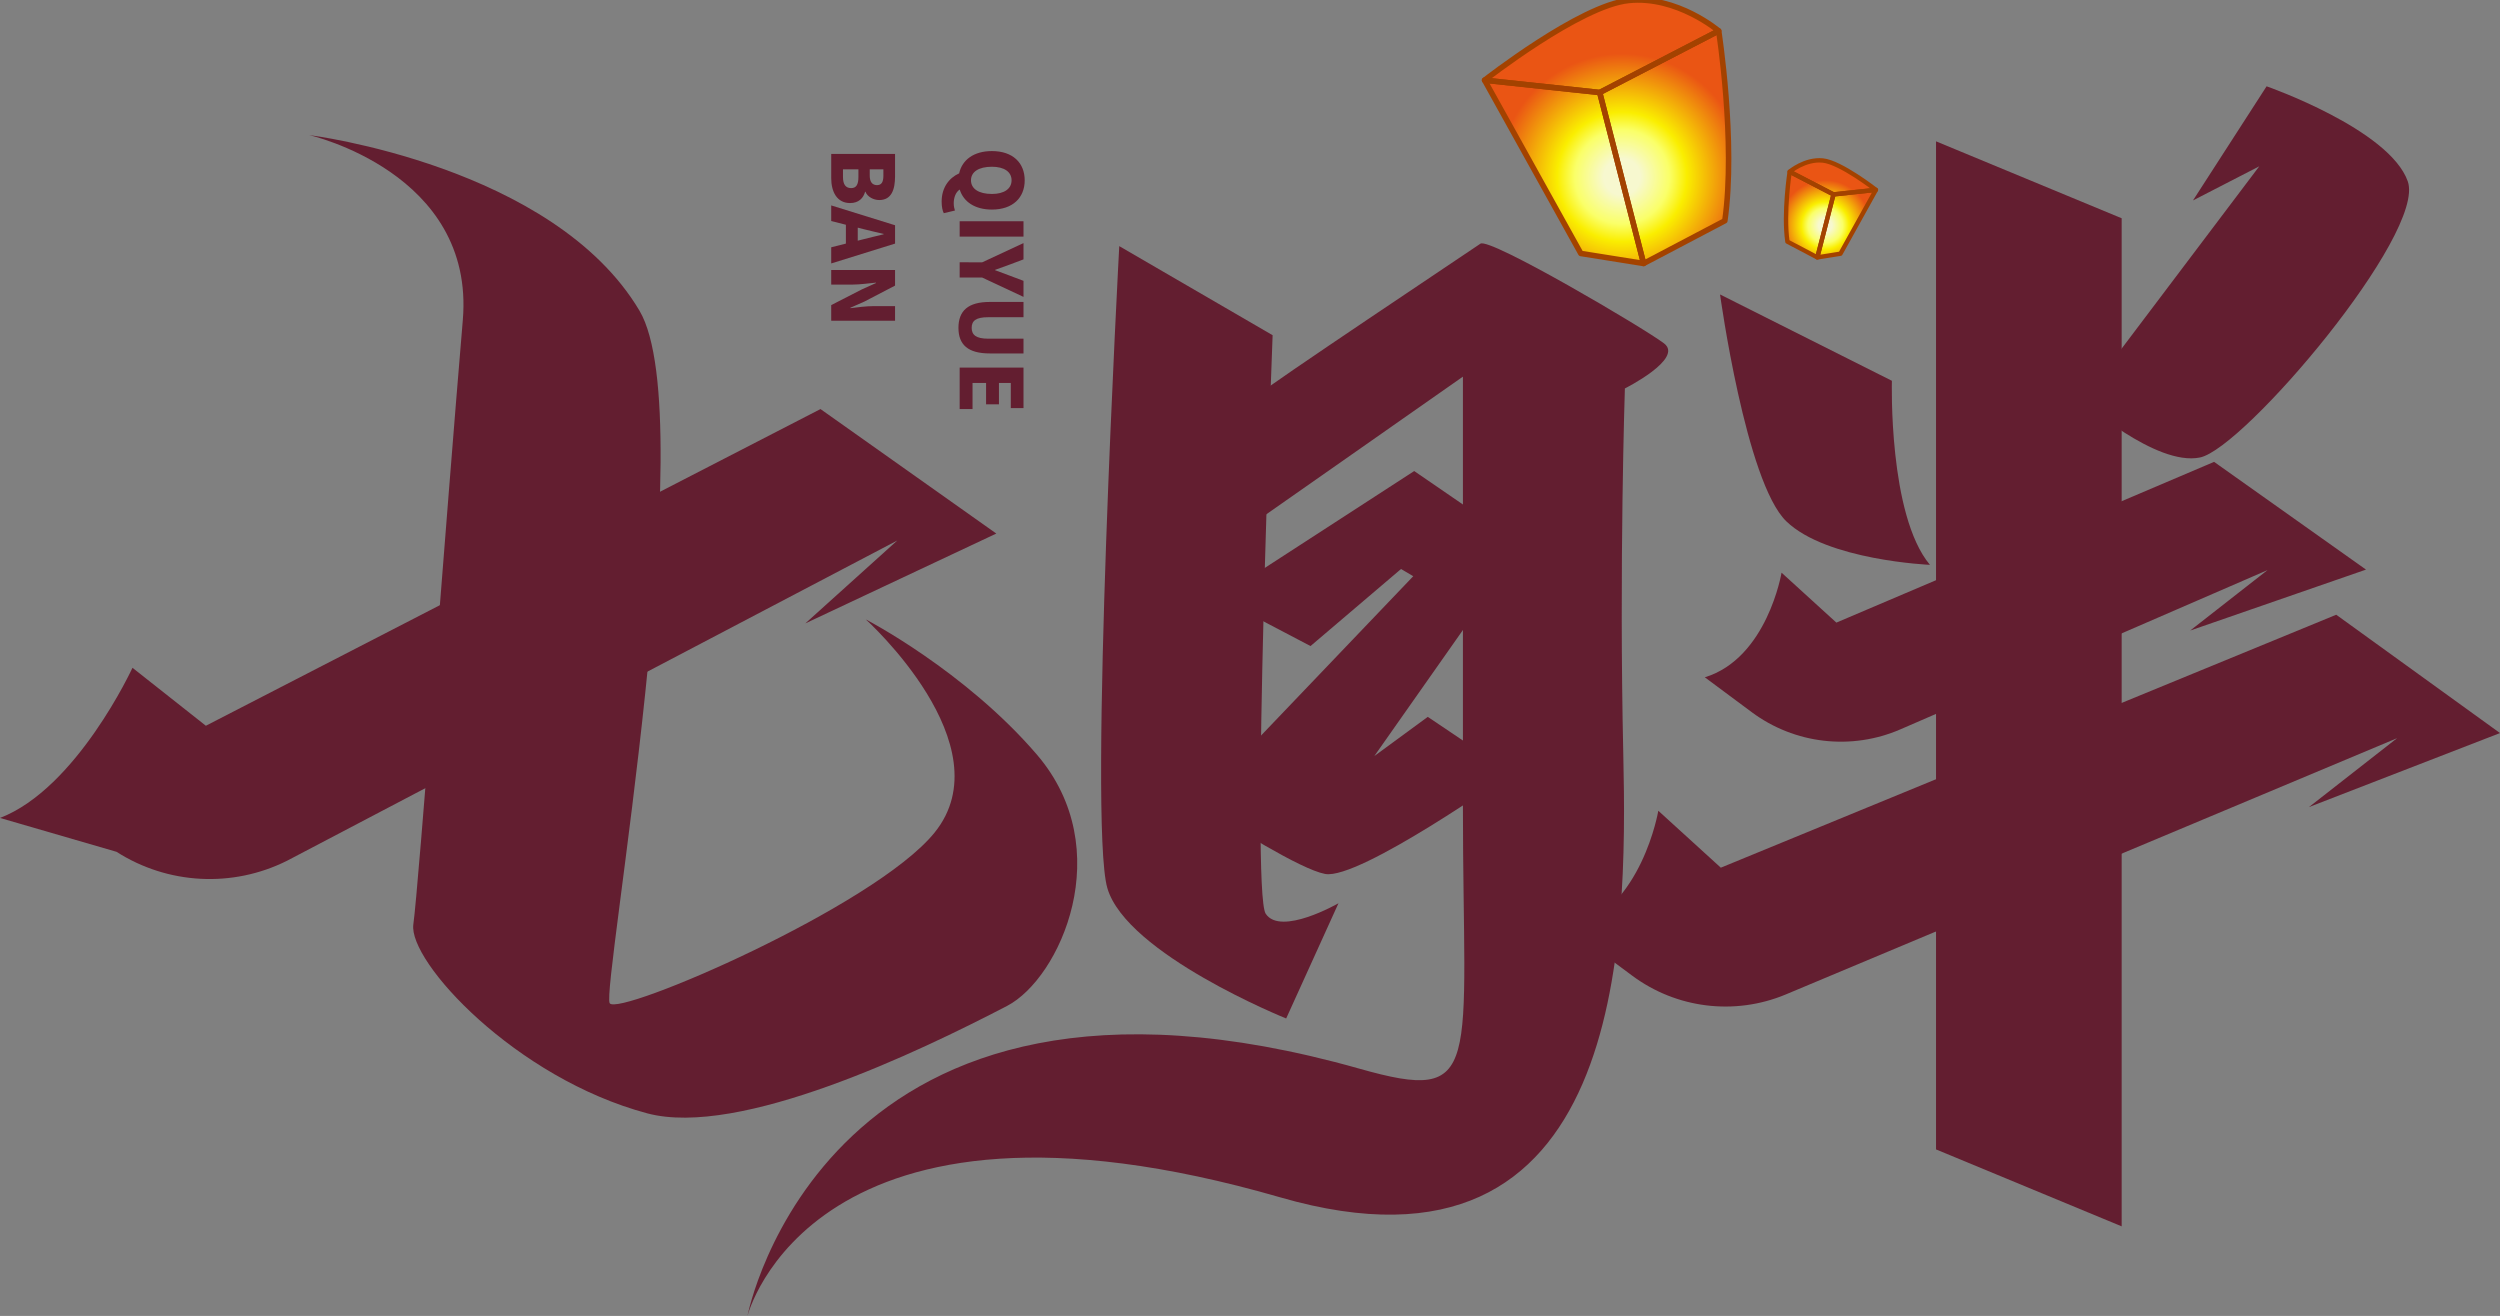
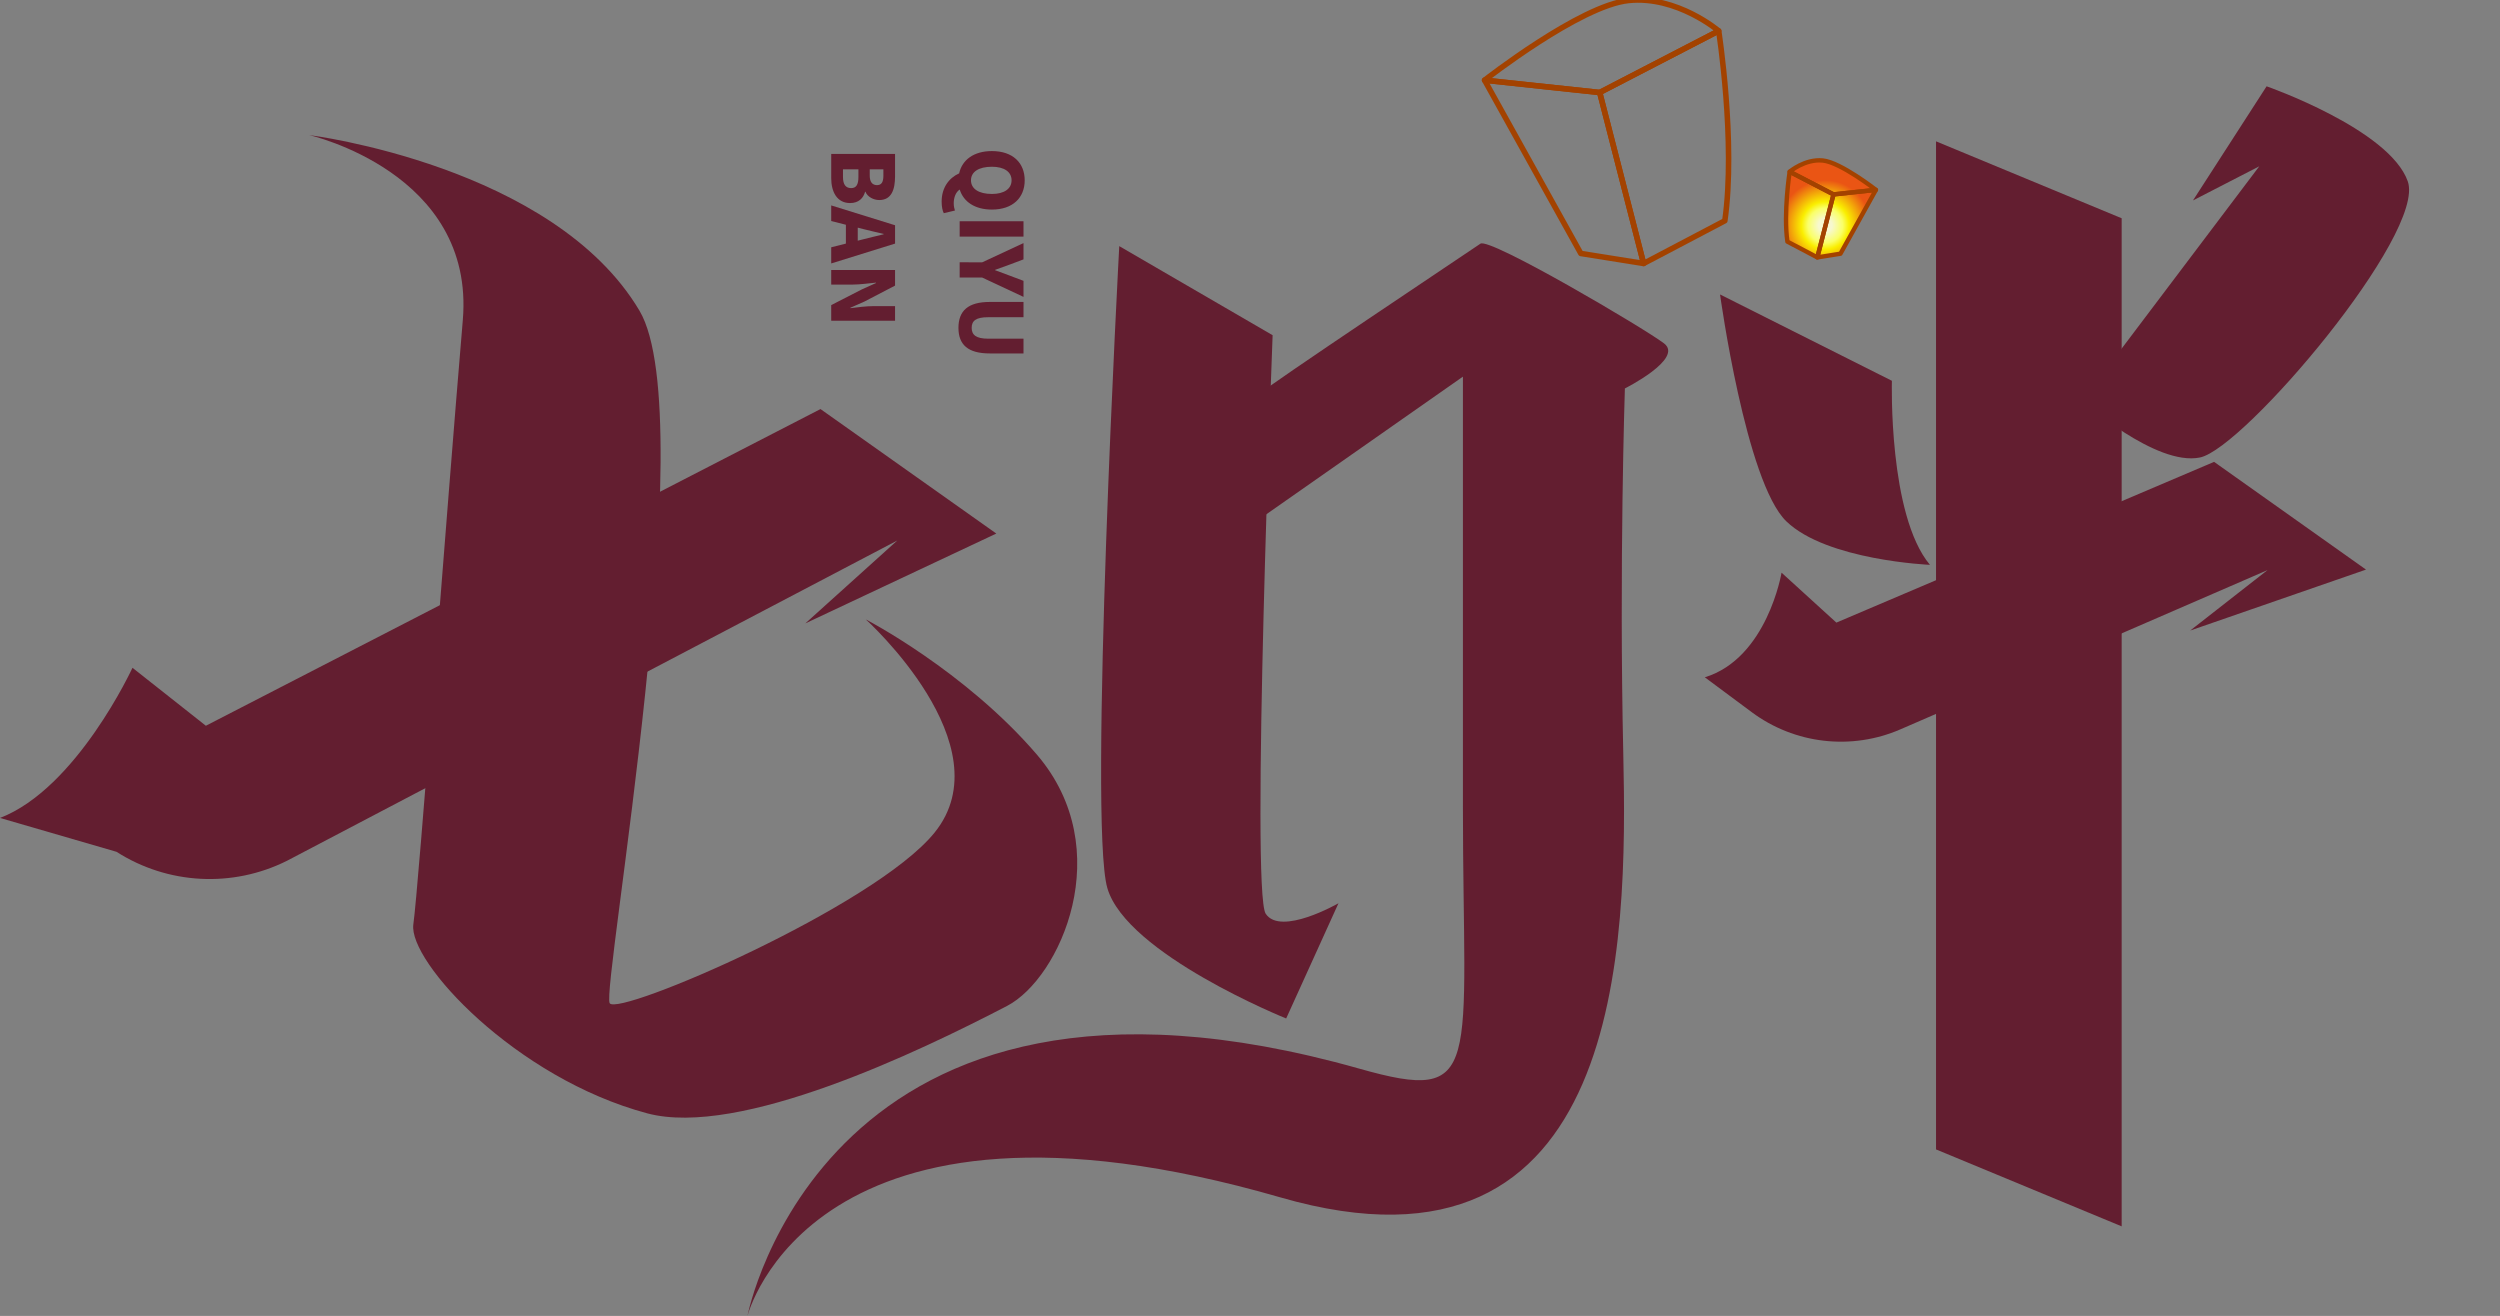
<svg xmlns="http://www.w3.org/2000/svg" version="1.1" id="图层_1" x="0px" y="0px" viewBox="0 0 966.052 508.497" style="enable-background:new 0 0 966.052 508.497;" xml:space="preserve">
  <rect x="0" y="0" width="966.052" height="508.497" fill="#808080" stroke="none" />
  <g>
    <path style="fill:#631E30;" d="M432.506,95.108l59.262,34.428c0,0-8.454,214.744-2.681,223.537c5.772,8.792,28.13-4.04,28.13-4.04   l-20.213,44.528c0,0-61.749-24.871-69.117-50.434S432.506,95.108,432.506,95.108z" />
    <path style="fill:#631E30;" d="M486.019,152.689c2.581-2.797,82.467-56.042,86.047-58.528c3.58-2.486,63.228,32.635,70.964,38.54   c7.737,5.905-15.143,17.405-15.143,17.405s-2.255,68.691-0.611,141.421s0.5,209.622-132.524,171.164   c-181.078-52.351-205.914,45.805-205.914,45.805s29.677-154.1,236.46-95.539c48.32,13.684,40.003,0.114,40.003-101.565   c0-31.243,0-165.846,0-165.846l-79.968,55.991" />
    <path style="fill:#631E30;" d="M664.663,113.784l66.403,33.359c0,0-1.423,51.866,14.703,71.123c0,0-39.842-1.689-55.494-16.817   C674.623,186.321,664.663,113.784,664.663,113.784z" />
    <path style="fill:#631E30;" d="M875.861,33.348c0,0,47.441,16.565,54.556,36.736s-63.237,103.209-80.312,106.7   s-45.533-21.848-45.533-21.848l68.454-90.671l-25.612,13.189L875.861,33.348z" />
-     <path style="fill:#631E30;" d="M664.96,335.29l-24.155-21.996c0,0-6.306,37.684-33.811,46.094l23.736,17.639   c17.066,12.682,39.542,15.459,59.181,7.311l236.39-99.104l-34.065,26.633l73.816-28.595l-63.287-45.728L664.96,335.29z" />
    <path style="fill:#631E30;" d="M79.552,280.447l-28.358-22.398c0,0-21.497,46.61-51.194,58.022l45.018,13.081   c19.814,12.67,44.829,13.991,65.867,3.479L346.72,208.865l-35.522,32.027l73.793-34.716l-67.937-48.108L79.552,280.447z" />
    <path style="fill:#631E30;" d="M709.613,240.588l-21.184-19.291c0,0-5.531,33.049-29.653,40.425l18.145,13.484   c16.583,12.323,38.485,14.851,57.439,6.628l141.852-61.535l-29.875,23.357l67.933-23.547l-58.699-41.635L709.613,240.588z" />
    <polygon style="fill:#631E30;" points="819.857,473.889 748.122,444.159 748.122,54.616 819.857,84.345  " />
    <g>
      <g>
-         <path style="fill:#631E30;" d="M551.721,277.007l-20.655,15.153l57.24-81.431l-41.828-28.709l-75.581,49l35.514,18.627     l34.974-29.773l4.724,2.787l-83.82,87.732c14.218,9.218,40.361,25.554,49.747,27.315c13.142,2.467,71.877-39.034,71.877-39.034     L551.721,277.007z" />
-       </g>
+         </g>
    </g>
    <path style="fill:#631E30;" d="M119.444,52.195c0,0,94.319,11.779,127.643,67.823c24.765,41.648-14.854,262.438-11.481,267.655   c3.373,5.217,102.262-37.282,125.478-65.871c27.442-33.794-26.511-82.444-26.511-82.444s38.281,19.83,66.063,52.191   c31.485,36.675,8.996,86.498-11.477,97.156c-34.169,17.788-103.488,51.004-139.041,41.515   c-50.966-13.602-92.417-58.686-90.394-73.032c2.024-14.346,12.798-158.973,19.111-233.458   C183.671,66.661,119.444,52.195,119.444,52.195z" />
    <g>
      <g>
        <path style="fill:#631E30;" d="M364.698,82.381c-0.497-0.932-0.828-2.527-0.828-4.477c0-5.373,2.815-9.127,6.765-10.917     c1.159-5.238,5.698-8.611,12.665-8.611c8.09,0,12.665,4.576,12.665,11.298c0,6.734-4.612,11.31-12.665,11.31     c-6.569,0-11.009-3.018-12.439-7.753c-1.687,1.116-2.318,3.349-2.318,5.336c0,1.055,0.196,2.024,0.466,2.785L364.698,82.381z      M375.21,69.673c0,3.251,2.95,5.275,8.09,5.275c4.772,0,7.593-2.024,7.593-5.275c0-3.251-2.821-5.238-7.593-5.238     C378.161,64.435,375.21,66.422,375.21,69.673z" />
        <path style="fill:#631E30;" d="M395.5,85.497v5.937h-24.669v-5.937H395.5z" />
        <path style="fill:#631E30;" d="M379.553,101.358l15.947-7.421v6.293l-5.471,2.061c-1.858,0.662-3.582,1.288-5.502,1.987v0.135     c1.92,0.699,3.643,1.362,5.502,2.049l5.471,2.061v6.207l-15.947-7.47h-8.722v-5.9H379.553z" />
        <path style="fill:#631E30;" d="M382.436,116.679H395.5v5.9h-13.696c-4.674,0-6.33,1.386-6.33,4.109     c0,2.686,1.656,4.183,6.33,4.183H395.5v5.704h-13.064c-8.323,0-12.071-3.324-12.071-9.887     C370.365,120.089,374.113,116.679,382.436,116.679z" />
-         <path style="fill:#631E30;" d="M395.5,142.047v15.652h-4.907v-9.715h-4.576v8.256h-4.974v-8.256h-5.238v10.083h-4.974v-16.02     H395.5z" />
        <path style="fill:#631E30;" d="M345.868,59.491v8.624c0,5.115-1.355,9.188-6.103,9.188c-2.184,0-4.576-1.227-5.336-3.214h-0.135     c-0.662,2.49-2.515,4.379-5.802,4.379c-5.036,0-7.293-4.281-7.293-9.654v-9.323H345.868z M336.085,67.882     c0,2.527,1.098,3.656,2.791,3.656c1.754,0,2.484-1.165,2.484-3.656v-2.453h-5.275V67.882z M325.745,68.385     c0,2.846,1.024,4.306,3.146,4.306c2.024,0,2.821-1.423,2.821-4.306v-2.956h-5.968V68.385z" />
        <path style="fill:#631E30;" d="M326.867,94.133v-7.286l-5.667-1.435v-6.035l24.669,7.667v7.09L321.2,101.8v-6.244L326.867,94.133     z M331.449,93.004l2.085-0.527c2.453-0.662,5.404-1.288,7.924-1.95v-0.135c-2.582-0.601-5.471-1.263-7.924-1.889l-2.085-0.54     V93.004z" />
        <path style="fill:#631E30;" d="M345.868,104.327v6.035l-11.801,6.146l-5.471,2.417v0.159c2.619-0.331,6.164-0.797,9.114-0.797     h8.157v5.643H321.2v-6.035l11.905-6.097l5.404-2.429v-0.159c-2.754,0.258-6.133,0.761-9.12,0.761H321.2v-5.643H345.868z" />
      </g>
    </g>
    <g>
      <radialGradient id="SVGID_1_" cx="626.772" cy="68.336" r="47.63" gradientUnits="userSpaceOnUse">
        <stop offset="0.148" style="stop-color:#F7F8CF" />
        <stop offset="0.384" style="stop-color:#FAFF68" />
        <stop offset="0.525" style="stop-color:#FAEE00" />
        <stop offset="1" style="stop-color:#EA5514" />
      </radialGradient>
-       <path style="fill:url(#SVGID_1_);" d="M664.136,11.942c0,0-16.07-13.689-34.818-11.755c-18.748,1.934-55.649,30.801-55.649,30.801    l37.199,66.958l24.254,3.869l31.396-16.516C670.832,54.944,664.136,11.942,664.136,11.942z" />
      <g>
        <polygon style="fill:none;stroke:#A34200;stroke-width:2.143;stroke-linecap:round;stroke-linejoin:round;stroke-miterlimit:10;" points="     573.668,30.988 610.867,97.946 635.121,101.815 618.158,35.75    " />
        <path style="fill:none;stroke:#A34200;stroke-width:2.143;stroke-linecap:round;stroke-linejoin:round;stroke-miterlimit:10;" d="     M618.158,35.75l45.978-23.807c0,0,6.696,43.002,2.381,73.356l-31.396,16.516L618.158,35.75z" />
        <path style="fill:none;stroke:#A34200;stroke-width:2.143;stroke-linecap:round;stroke-linejoin:round;stroke-miterlimit:10;" d="     M664.136,11.942c0,0-16.07-13.689-34.818-11.755s-55.65,30.801-55.65,30.801l44.49,4.761L664.136,11.942z" />
      </g>
    </g>
    <g>
      <radialGradient id="SVGID_00000181802839536755129550000018264081222425668751_" cx="948.334" cy="87.127" r="17.545" gradientTransform="matrix(-1 0 0 1 1653.664 0)" gradientUnits="userSpaceOnUse">
        <stop offset="0.148" style="stop-color:#F7F8CF" />
        <stop offset="0.384" style="stop-color:#FAFF68" />
        <stop offset="0.525" style="stop-color:#FAEE00" />
        <stop offset="1" style="stop-color:#EA5514" />
      </radialGradient>
      <path style="fill:url(#SVGID_00000181802839536755129550000018264081222425668751_);" d="M691.567,66.354    c0,0,5.919-5.042,12.825-4.33s20.499,11.346,20.499,11.346l-13.702,24.664l-8.934,1.425l-11.565-6.084    C689.1,82.194,691.567,66.354,691.567,66.354z" />
      <g>
        <polygon style="fill:none;stroke:#A34200;stroke-width:1.696;stroke-linecap:round;stroke-linejoin:round;stroke-miterlimit:10;" points="     724.891,73.37 711.189,98.034 702.255,99.459 708.503,75.123    " />
        <path style="fill:none;stroke:#A34200;stroke-width:1.696;stroke-linecap:round;stroke-linejoin:round;stroke-miterlimit:10;" d="     M708.503,75.123l-16.936-8.77c0,0-2.466,15.84-0.877,27.021l11.565,6.084L708.503,75.123z" />
        <path style="fill:none;stroke:#A34200;stroke-width:1.696;stroke-linecap:round;stroke-linejoin:round;stroke-miterlimit:10;" d="     M691.567,66.354c0,0,5.919-5.042,12.825-4.33s20.499,11.346,20.499,11.346l-16.388,1.754L691.567,66.354z" />
      </g>
    </g>
  </g>
</svg>